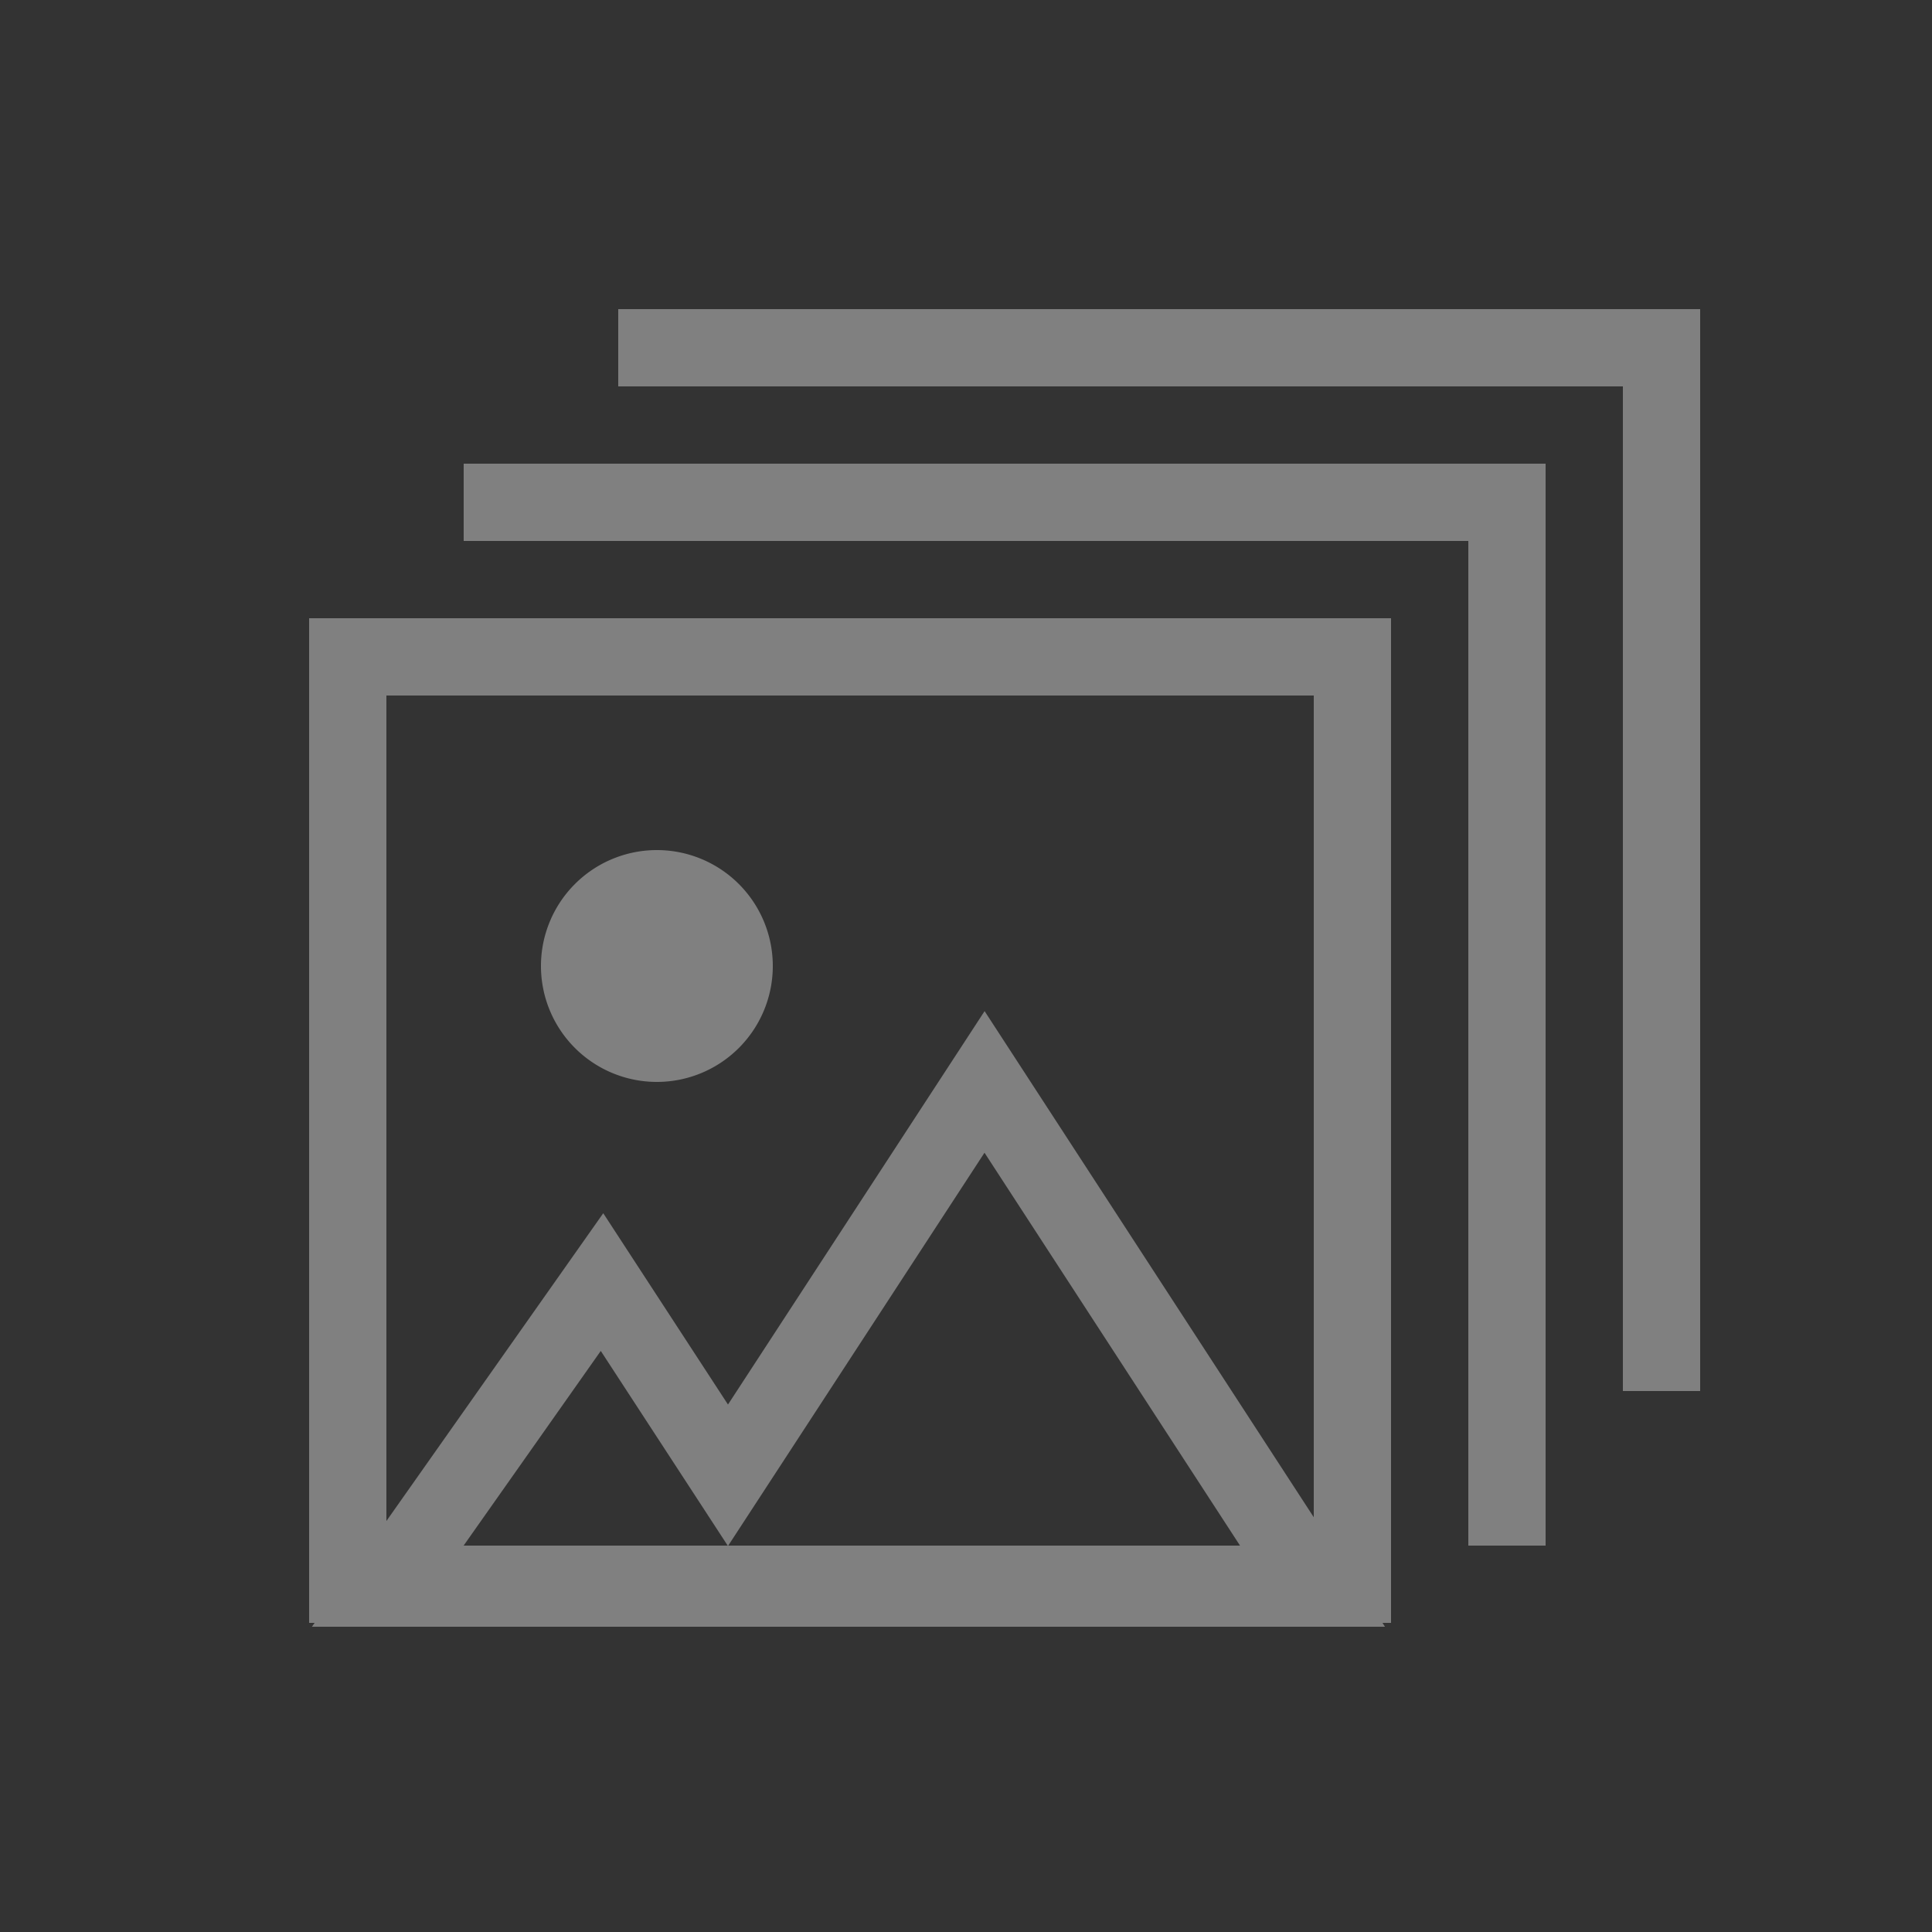
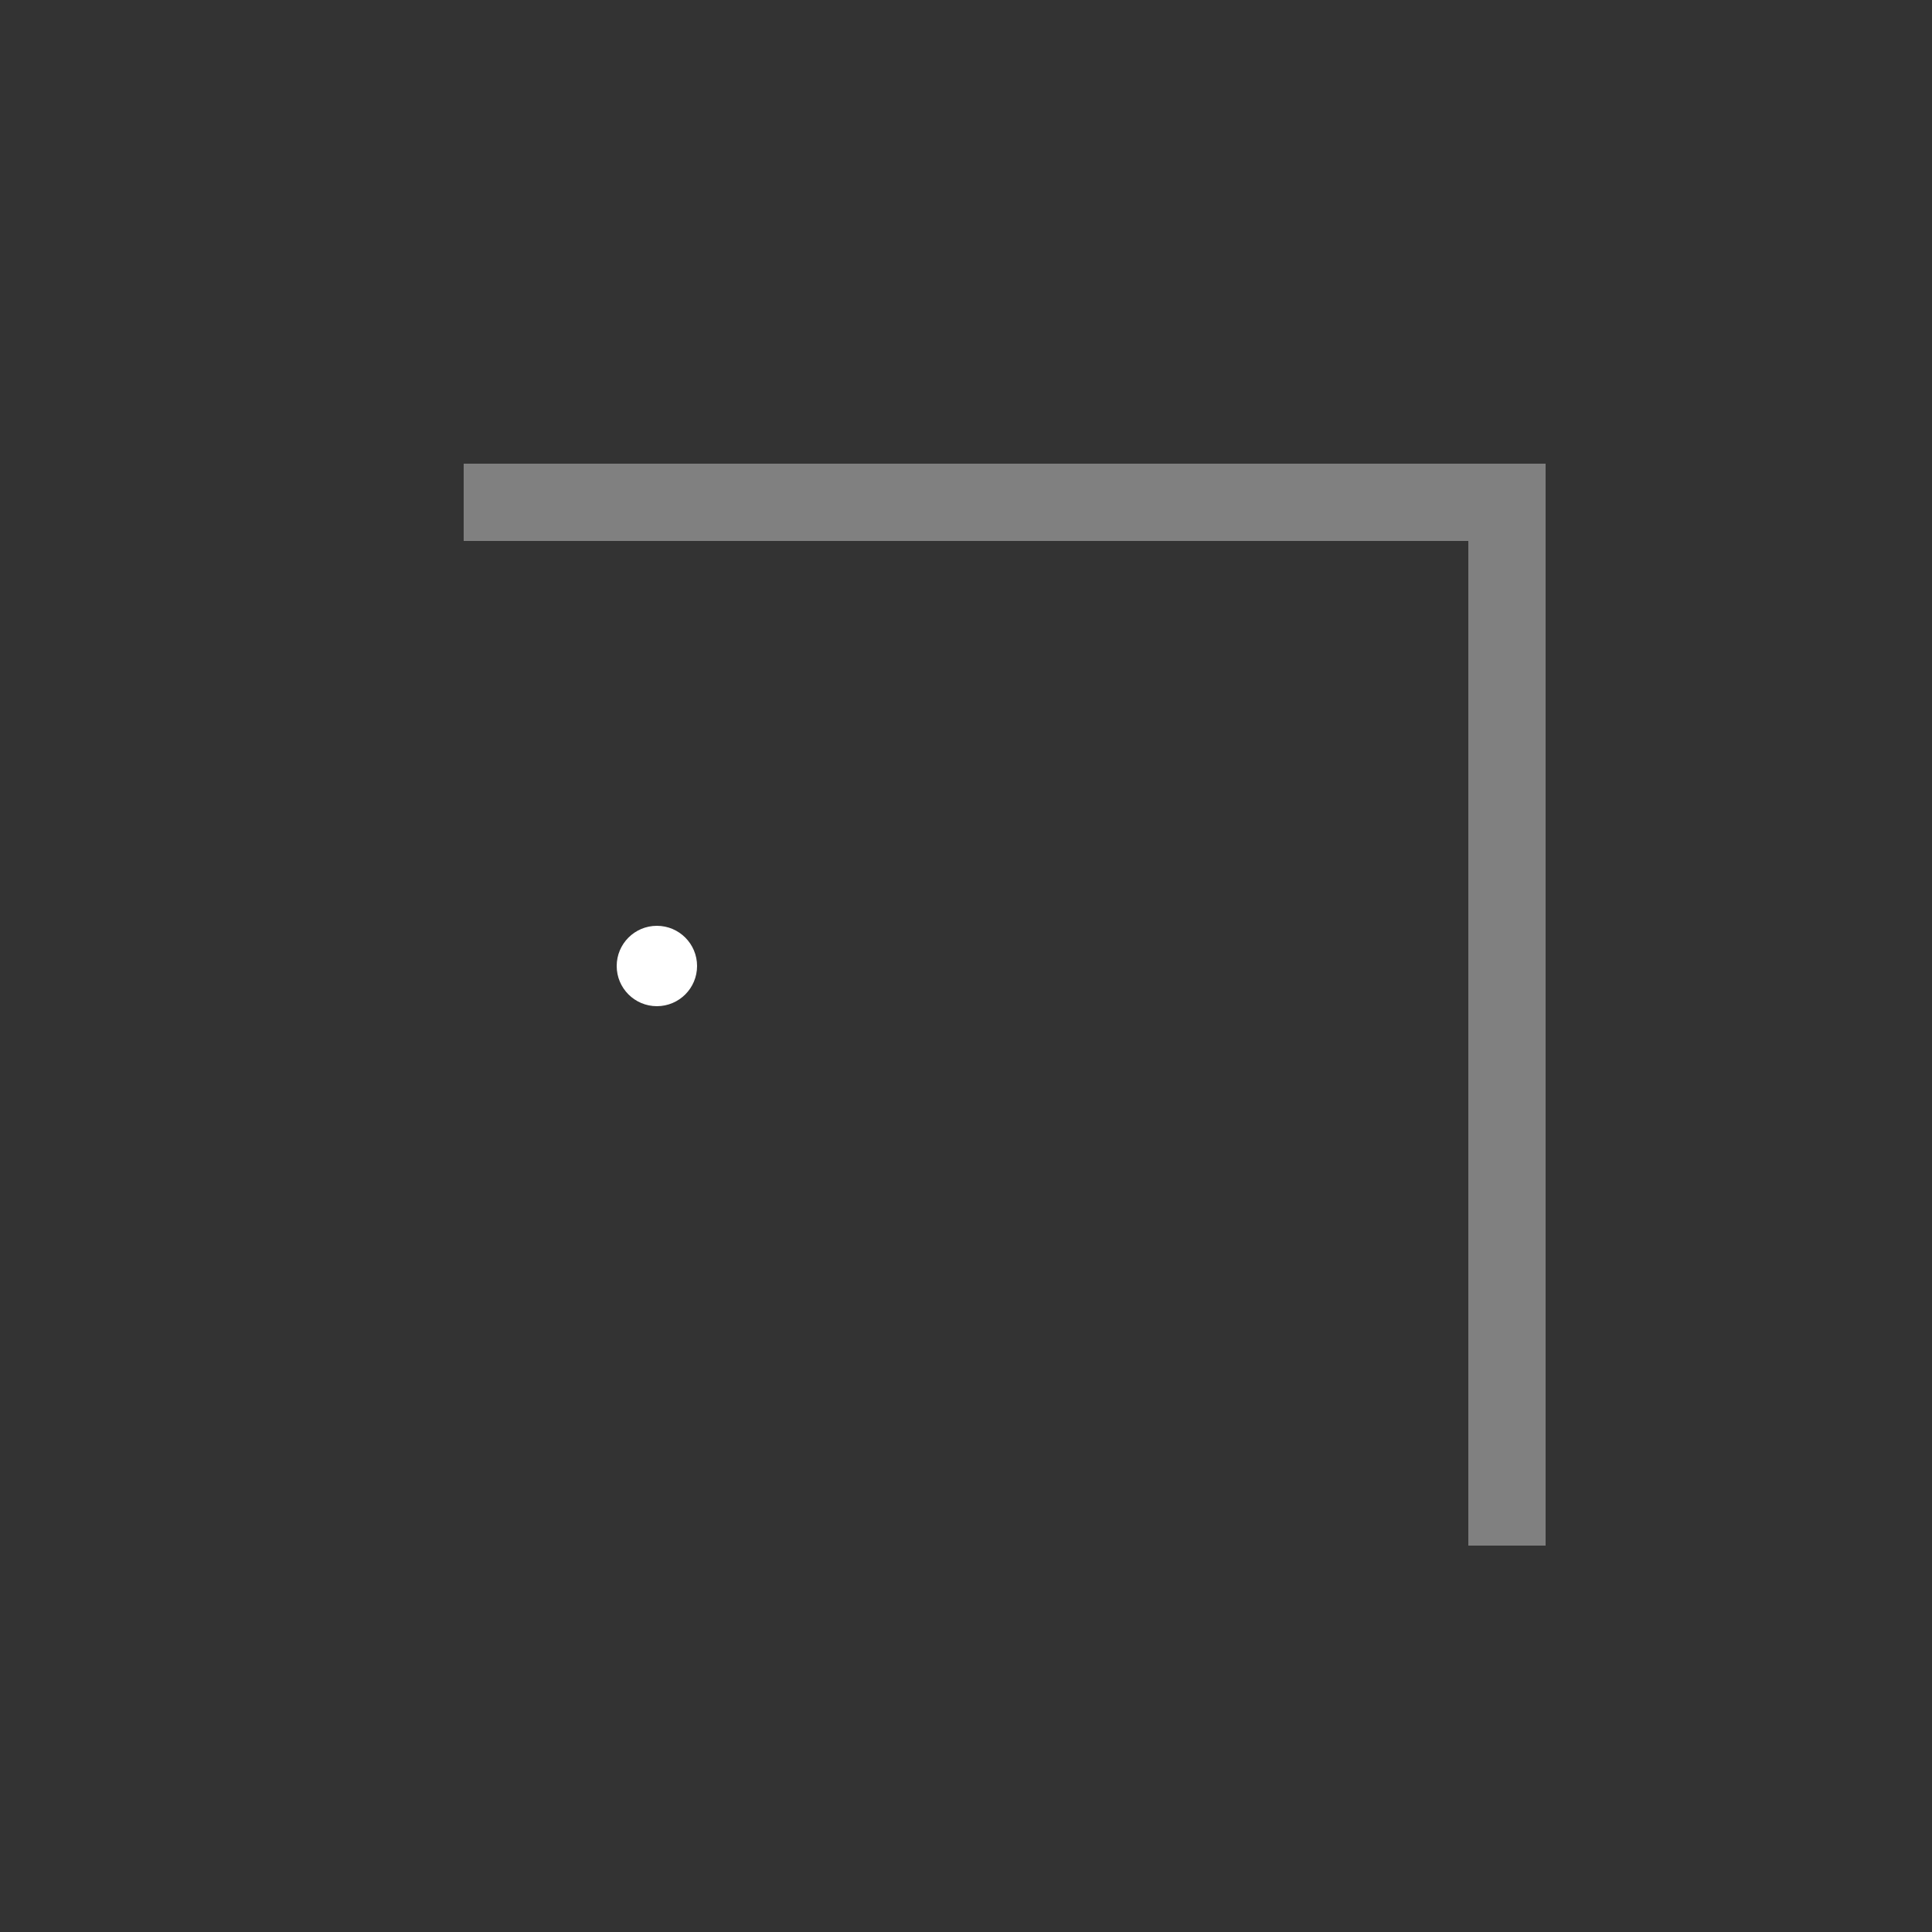
<svg xmlns="http://www.w3.org/2000/svg" id="Layer_1" data-name="Layer 1" viewBox="0 0 25 25">
  <rect x="0" y="0" width="25" height="25" fill="#333333" stroke="none" />
  <title>ikonki_szare_</title>
  <rect width="25" height="25" fill="#fff" opacity="0" />
  <circle cx="8.5" cy="12.5" r="0.52" fill="#fff" />
-   <path d="M8.5,11A1.5,1.5,0,1,0,10,12.5,1.5,1.5,0,0,0,8.5,11Z" fill="gray" />
-   <polygon points="17 20.55 12.74 14 9.42 19.09 7.79 16.59 5 20.55 17 20.55" fill="none" stroke="gray" stroke-miterlimit="10" />
-   <path d="M17,9V20H5V9H17m1-1H4V21H18V8Z" fill="gray" />
  <polyline points="6 6.5 19.5 6.5 19.5 20" fill="none" stroke="gray" stroke-miterlimit="10" />
-   <polyline points="8 4.5 21.5 4.5 21.5 18" fill="none" stroke="gray" stroke-miterlimit="10" />
</svg>